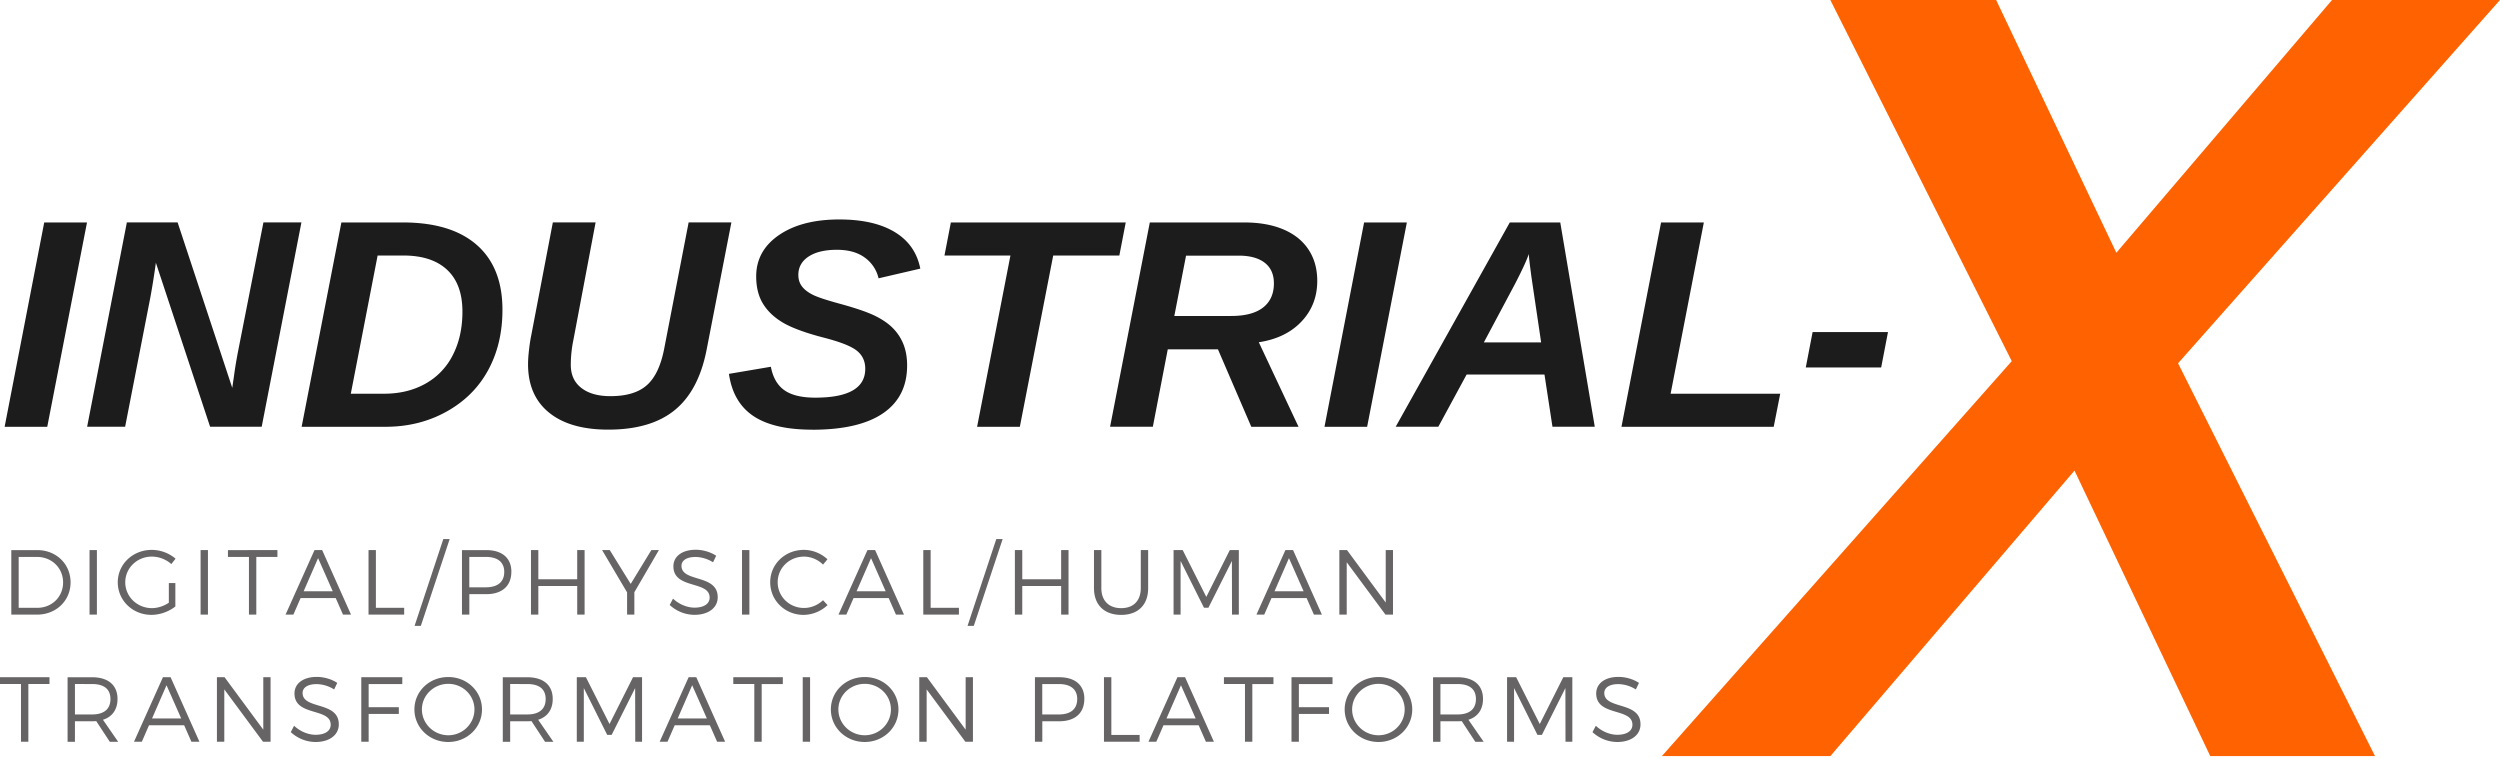
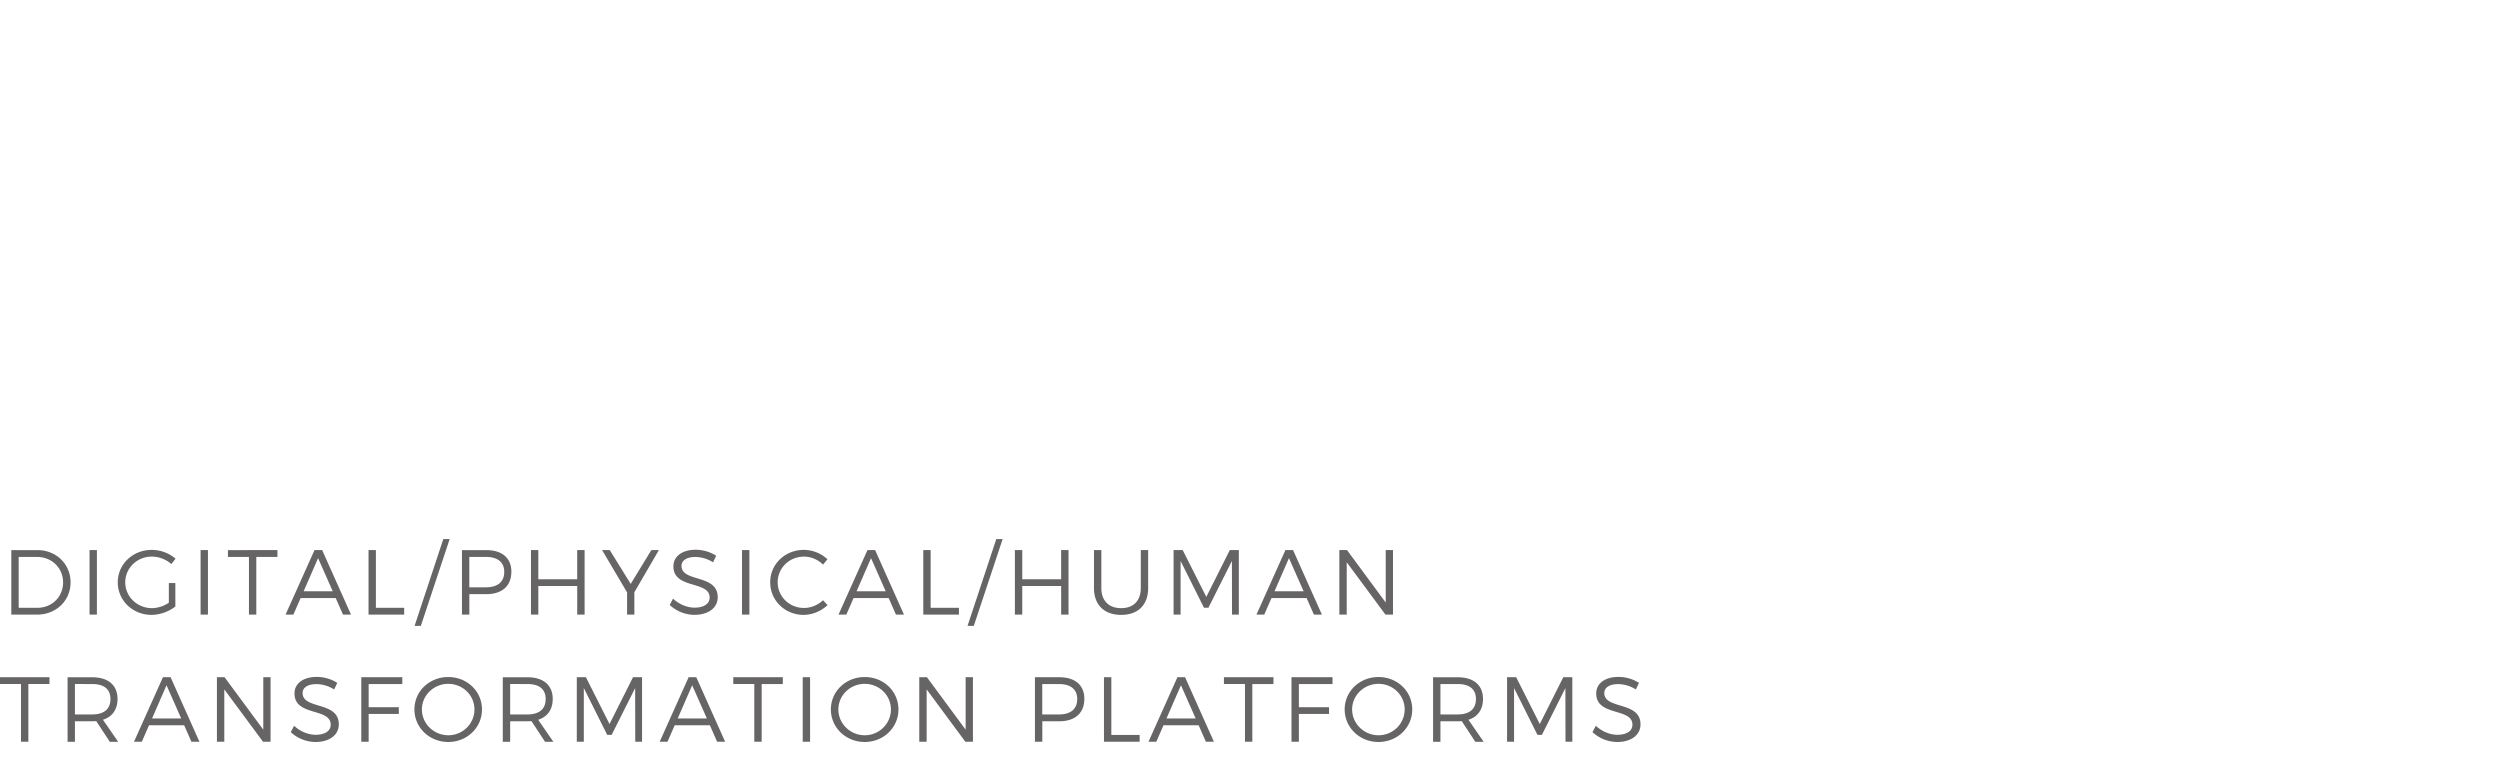
<svg xmlns="http://www.w3.org/2000/svg" width="155" height="47" fill="none">
-   <path d="m.287 26.46 2.455-12.668h2.652L2.93 26.46H.287Zm12.74 0L9.664 16.29a47.64 47.64 0 0 1-.342 2.148l-1.564 8.02H5.402L7.865 13.79h3.147L14.4 24.048l.107-.737c.067-.497.153-1.019.26-1.565l1.565-7.956h2.356l-2.463 12.667h-3.201l.002.002Zm11.949-12.668c1.997 0 3.525.465 4.586 1.395 1.06.93 1.59 2.269 1.59 4.02 0 1.414-.297 2.663-.89 3.748-.591 1.085-1.452 1.94-2.58 2.566-1.127.627-2.388.94-3.785.94h-5.196l2.464-12.667h3.811v-.002ZM21.75 24.41h2.067c.96 0 1.809-.204 2.549-.616a4.154 4.154 0 0 0 1.707-1.777c.398-.774.598-1.671.598-2.698 0-1.133-.315-1.996-.947-2.588-.633-.595-1.542-.89-2.729-.89h-1.582L21.75 24.41Zm16.109.151c.988 0 1.74-.228 2.25-.683.512-.454.872-1.216 1.076-2.283l1.51-7.805h2.651l-1.538 7.904c-.33 1.683-.988 2.93-1.978 3.735-.988.806-2.363 1.208-4.119 1.208-1.582 0-2.807-.352-3.672-1.057-.867-.705-1.3-1.703-1.3-2.999 0-.263.023-.58.067-.948a9.92 9.92 0 0 1 .14-.885l1.33-6.958h2.651l-1.376 7.284a7.67 7.67 0 0 0-.162 1.545c0 .617.218 1.096.657 1.435.436.34 1.04.508 1.807.508h.006Zm12.505 2.079c-1.6 0-2.819-.284-3.66-.85-.838-.565-1.341-1.436-1.51-2.61l2.6-.441c.125.665.406 1.15.84 1.457.435.305 1.071.459 1.91.459 2.068 0 3.102-.596 3.102-1.789 0-.479-.18-.858-.54-1.137-.36-.28-1.073-.554-2.14-.823-1.103-.293-1.92-.6-2.449-.917-.53-.318-.936-.706-1.214-1.164-.28-.46-.419-1.021-.419-1.686 0-1.06.471-1.916 1.41-2.562.943-.647 2.19-.97 3.742-.97 1.426 0 2.57.258 3.433.778s1.394 1.275 1.59 2.27l-2.588.601a2.18 2.18 0 0 0-.86-1.289c-.44-.321-1.014-.48-1.721-.48-.744 0-1.328.139-1.754.417-.427.28-.639.661-.639 1.146 0 .281.08.522.235.72.155.198.384.37.683.517.299.148.893.34 1.78.58.954.265 1.657.511 2.112.742.455.23.82.489 1.093.778.273.287.481.616.625.988.143.372.216.8.216 1.285 0 1.296-.497 2.282-1.493 2.963-.995.68-2.458 1.02-4.388 1.02l.004-.004Zm14.935-10.799L63.23 26.46h-2.65l2.067-10.618h-4.09l.396-2.049h10.842l-.396 2.05h-4.1ZM77.58 26.46l-2.068-4.803h-3.11l-.926 4.802h-2.651l2.463-12.667h5.853c.953 0 1.77.148 2.449.44.681.294 1.196.714 1.55 1.26.354.545.53 1.186.53 1.924 0 .988-.326 1.828-.977 2.518-.65.689-1.534 1.117-2.647 1.285l2.463 5.242h-2.93v-.002Zm-1.242-6.87c.87 0 1.526-.176 1.975-.525.446-.352.669-.85.669-1.498 0-.558-.19-.982-.57-1.277-.38-.293-.916-.44-1.605-.44h-3.272l-.727 3.74h3.532-.002Zm5.78 6.87 2.456-12.668h2.651L84.762 26.46h-2.644Zm14.135 0-.495-3.238H90.93l-1.755 3.237h-2.643l7.075-12.667h3.129l2.14 12.667H96.25h.002Zm-1.466-10.718c-.125.384-.42 1.019-.88 1.906L92 21.227h3.55l-.602-4.064c-.107-.808-.162-1.283-.162-1.42Zm5.744 10.718 2.455-12.668h2.652l-2.06 10.618h6.796l-.404 2.05h-9.439Zm11.427-3.676.423-2.195h4.674l-.422 2.195h-4.675Z" fill="#1C1C1C" />
-   <path d="M113.481 0h10.28l7.453 15.67L144.586 0H155l-19.96 22.523 12.21 24.354h-10.214l-8.417-17.7-15.136 17.7h-10.446l21.692-24.486L113.481 0Z" fill="#FF6200" />
  <path d="M4.375 36.106c0 1.138-.897 2-2.074 2h-1.6v-3.999h1.617c1.166 0 2.057.863 2.057 2.001v-.002Zm-.463.006c0-.903-.71-1.582-1.606-1.582H1.158v3.154h1.166c.89 0 1.588-.675 1.588-1.572Zm2.096-2.007v4h-.456v-4h.456Zm4.458 2.045h.406v1.451c-.394.315-.947.52-1.485.52-1.16 0-2.085-.892-2.085-2.017 0-1.126.931-2.011 2.107-2.011.554 0 1.092.212 1.475.547l-.262.332a1.839 1.839 0 0 0-1.21-.463c-.914 0-1.646.71-1.646 1.595s.738 1.6 1.651 1.6c.36 0 .744-.125 1.051-.337V36.15h-.002Zm2.427-2.045v4h-.456v-4h.456Zm4.308 0v.423h-1.31v3.577h-.456v-3.577h-1.303v-.422H17.2Zm3.612 2.977h-2.176l-.447 1.023h-.485l1.795-4h.474l1.789 4h-.497l-.45-1.023h-.003Zm-.182-.422-.91-2.057-.896 2.057h1.806Zm2.674-2.555v3.577h1.754v.423h-2.21v-4h.456Zm4.575-.685-1.788 5.384h-.388l1.782-5.384h.394Zm3.824 2.03c0 .878-.572 1.388-1.56 1.388h-1.045v1.269h-.457v-4h1.504c.988 0 1.56.492 1.56 1.344l-.002-.002Zm-.44.01c0-.613-.417-.932-1.139-.932h-1.028v1.885h1.028c.72 0 1.138-.325 1.138-.954Zm2.113-1.355v1.811h2.41v-1.81h.458v3.999h-.457v-1.772h-2.411v1.772h-.457v-4h.457Zm5.953 2.611v1.389h-.45v-1.376l-1.549-2.623h.475l1.298 2.097 1.28-2.098h.468l-1.52 2.611h-.002Zm3.773-2.183c-.513 0-.85.206-.85.548 0 1.04 2.25.497 2.245 1.948 0 .663-.588 1.091-1.445 1.091a2.28 2.28 0 0 1-1.532-.612l.206-.394c.372.354.88.56 1.332.56.578 0 .938-.235.938-.623.006-1.069-2.246-.503-2.246-1.938 0-.628.554-1.028 1.383-1.028.462 0 .937.15 1.269.372l-.194.406a2.104 2.104 0 0 0-1.104-.332l-.002.002Zm3.359-.428v4h-.457v-4h.457Zm3.383.406c-.903 0-1.629.703-1.629 1.589 0 .885.726 1.594 1.63 1.594.44 0 .868-.182 1.182-.48l.28.302a2.196 2.196 0 0 1-1.485.607c-1.154 0-2.07-.892-2.07-2.023 0-1.132.926-2.007 2.086-2.007.548 0 1.08.222 1.463.582l-.274.331a1.699 1.699 0 0 0-1.183-.497v.002Zm5.25 2.571H52.92l-.447 1.023h-.485l1.795-4h.475l1.788 4h-.497l-.45-1.023h-.003Zm-.181-.422-.91-2.057-.897 2.057h1.806Zm2.786-2.555v3.577h1.754v.423h-2.21v-4h.456Zm4.465-.685-1.789 5.384h-.388l1.783-5.384h.394Zm1.216.685v1.811h2.41v-1.81h.458v3.999h-.457v-1.772H63.38v1.772h-.457v-4h.457Zm6.132 3.6c.76 0 1.216-.457 1.216-1.245v-2.355h.457v2.355c0 1.047-.629 1.663-1.673 1.663-1.045 0-1.686-.616-1.686-1.663v-2.355h.457v2.355c0 .788.469 1.245 1.229 1.245Zm3.815-3.6 1.463 2.903 1.457-2.903h.56v4h-.423l-.006-3.327-1.457 2.902h-.275l-1.45-2.902v3.327h-.435v-4h.566Zm7.679 2.977h-2.176l-.447 1.023H77.9l1.795-4h.475l1.788 4h-.497l-.45-1.023h-.003Zm-.182-.422-.909-2.057-.897 2.057h1.806Zm2.69-2.555 2.4 3.252v-3.252h.451v4h-.468l-2.401-3.246v3.246h-.457v-4h.475ZM3.068 41.988v.422h-1.31v3.577h-.457V42.41H0v-.422h3.068Zm3.738 3.999-.84-1.279a3.414 3.414 0 0 1-.257.012H4.646v1.27H4.19v-4h1.52c1 0 1.576.491 1.576 1.344 0 .657-.325 1.11-.903 1.291l.944 1.366h-.52v-.004ZM5.71 44.296c.726 0 1.138-.325 1.138-.954 0-.628-.412-.932-1.138-.932H4.646v1.886H5.71Zm5.706.669H9.239l-.446 1.023h-.485l1.794-4h.475l1.789 4h-.498l-.45-1.023h-.002Zm-.182-.422-.91-2.058-.897 2.058h1.807Zm2.69-2.555 2.4 3.252v-3.252h.451v4h-.468l-2.401-3.246v3.246h-.457v-4h.475Zm5.686.428c-.513 0-.85.207-.85.548 0 1.04 2.25.497 2.245 1.948 0 .663-.588 1.092-1.445 1.092a2.28 2.28 0 0 1-1.532-.613l.206-.394c.372.354.879.56 1.332.56.578 0 .937-.235.937-.623.006-1.069-2.245-.503-2.245-1.938 0-.628.554-1.028 1.383-1.028.462 0 .937.15 1.269.372l-.194.406a2.104 2.104 0 0 0-1.104-.332l-.002.002Zm5.332-.428v.423h-2.086v1.434h1.87v.417h-1.87v1.726H22.4v-4h2.542Zm4.941 1.998c0 1.126-.926 2.017-2.092 2.017s-2.097-.891-2.097-2.017c0-1.125.925-2.01 2.097-2.01s2.092.885 2.092 2.01Zm-3.725 0c0 .886.744 1.6 1.635 1.6.892 0 1.623-.712 1.623-1.6 0-.887-.732-1.588-1.623-1.588-.89 0-1.635.703-1.635 1.588Zm7.633 2.001-.84-1.279a3.414 3.414 0 0 1-.257.012H31.63v1.27h-.457v-4h1.52c1 0 1.576.491 1.576 1.344 0 .657-.325 1.11-.903 1.291l.944 1.366h-.52v-.004Zm-1.097-1.691c.725 0 1.137-.325 1.137-.954 0-.628-.412-.932-1.137-.932H31.63v1.886h1.063Zm3.633-2.308 1.463 2.902 1.457-2.902h.56v4h-.422l-.006-3.327-1.457 2.902h-.275l-1.451-2.902v3.327h-.435v-4h.566Zm7.681 2.977h-2.176l-.447 1.023H40.9l1.795-4h.475l1.788 4h-.497l-.45-1.023h-.003Zm-.183-.422-.91-2.058-.897 2.058h1.807Zm4.709-2.555v.423h-1.31v3.577h-.457V42.41h-1.303v-.423h3.07Zm1.691 0v4h-.456v-4h.456Zm5.479 1.998c0 1.126-.926 2.017-2.092 2.017s-2.098-.891-2.098-2.017c0-1.125.926-2.01 2.098-2.01 1.172 0 2.092.885 2.092 2.01Zm-3.725 0c0 .886.744 1.6 1.635 1.6s1.623-.712 1.623-1.6c0-.887-.732-1.588-1.623-1.588s-1.635.703-1.635 1.588Zm5.491-1.998 2.4 3.252v-3.252h.452v4h-.47l-2.4-3.246v3.246h-.457v-4h.475Zm9.758 1.342c0 .88-.572 1.389-1.56 1.389h-1.045v1.269h-.457v-4h1.504c.988 0 1.56.491 1.56 1.344l-.002-.002Zm-.44.012c0-.612-.417-.931-1.138-.931h-1.03v1.885h1.029c.72 0 1.138-.325 1.138-.954Zm2.115-1.354v3.577h1.754v.423h-2.211v-4h.457Zm5.411 2.977h-2.177l-.446 1.023h-.485l1.794-4h.475l1.788 4h-.497l-.45-1.023h-.002Zm-.184-.422-.91-2.058-.897 2.058h1.807Zm4.824-2.555v.423h-1.31v3.577h-.456V42.41h-1.304v-.423h3.07Zm3.662 0v.423H80.53v1.434h1.87v.417h-1.87v1.726h-.457v-4h2.543Zm4.943 1.998c0 1.126-.926 2.017-2.092 2.017s-2.097-.891-2.097-2.017c0-1.125.925-2.01 2.097-2.01s2.092.885 2.092 2.01Zm-3.727 0c0 .886.744 1.6 1.635 1.6.892 0 1.623-.712 1.623-1.6 0-.887-.731-1.588-1.623-1.588-.89 0-1.635.703-1.635 1.588Zm7.635 2.001-.84-1.279a3.414 3.414 0 0 1-.257.012h-1.063v1.27h-.457v-4h1.52c1 0 1.576.491 1.576 1.344 0 .657-.325 1.11-.903 1.291l.944 1.366h-.52v-.004Zm-1.097-1.691c.725 0 1.138-.325 1.138-.954 0-.628-.413-.932-1.138-.932h-1.063v1.886h1.063Zm3.633-2.308 1.463 2.902 1.458-2.902h.56v4h-.423l-.006-3.327-1.457 2.902h-.275l-1.451-2.902v3.327h-.434v-4h.565Zm6.314.428c-.514 0-.851.207-.851.548 0 1.04 2.251.497 2.245 1.948 0 .663-.588 1.092-1.445 1.092a2.28 2.28 0 0 1-1.532-.613l.207-.394c.371.354.879.56 1.331.56.578 0 .938-.235.938-.623.006-1.069-2.245-.503-2.245-1.938 0-.628.553-1.028 1.382-1.028.463 0 .938.15 1.269.372l-.194.406a2.104 2.104 0 0 0-1.103-.332l-.002.002Z" fill="#666464" />
</svg>